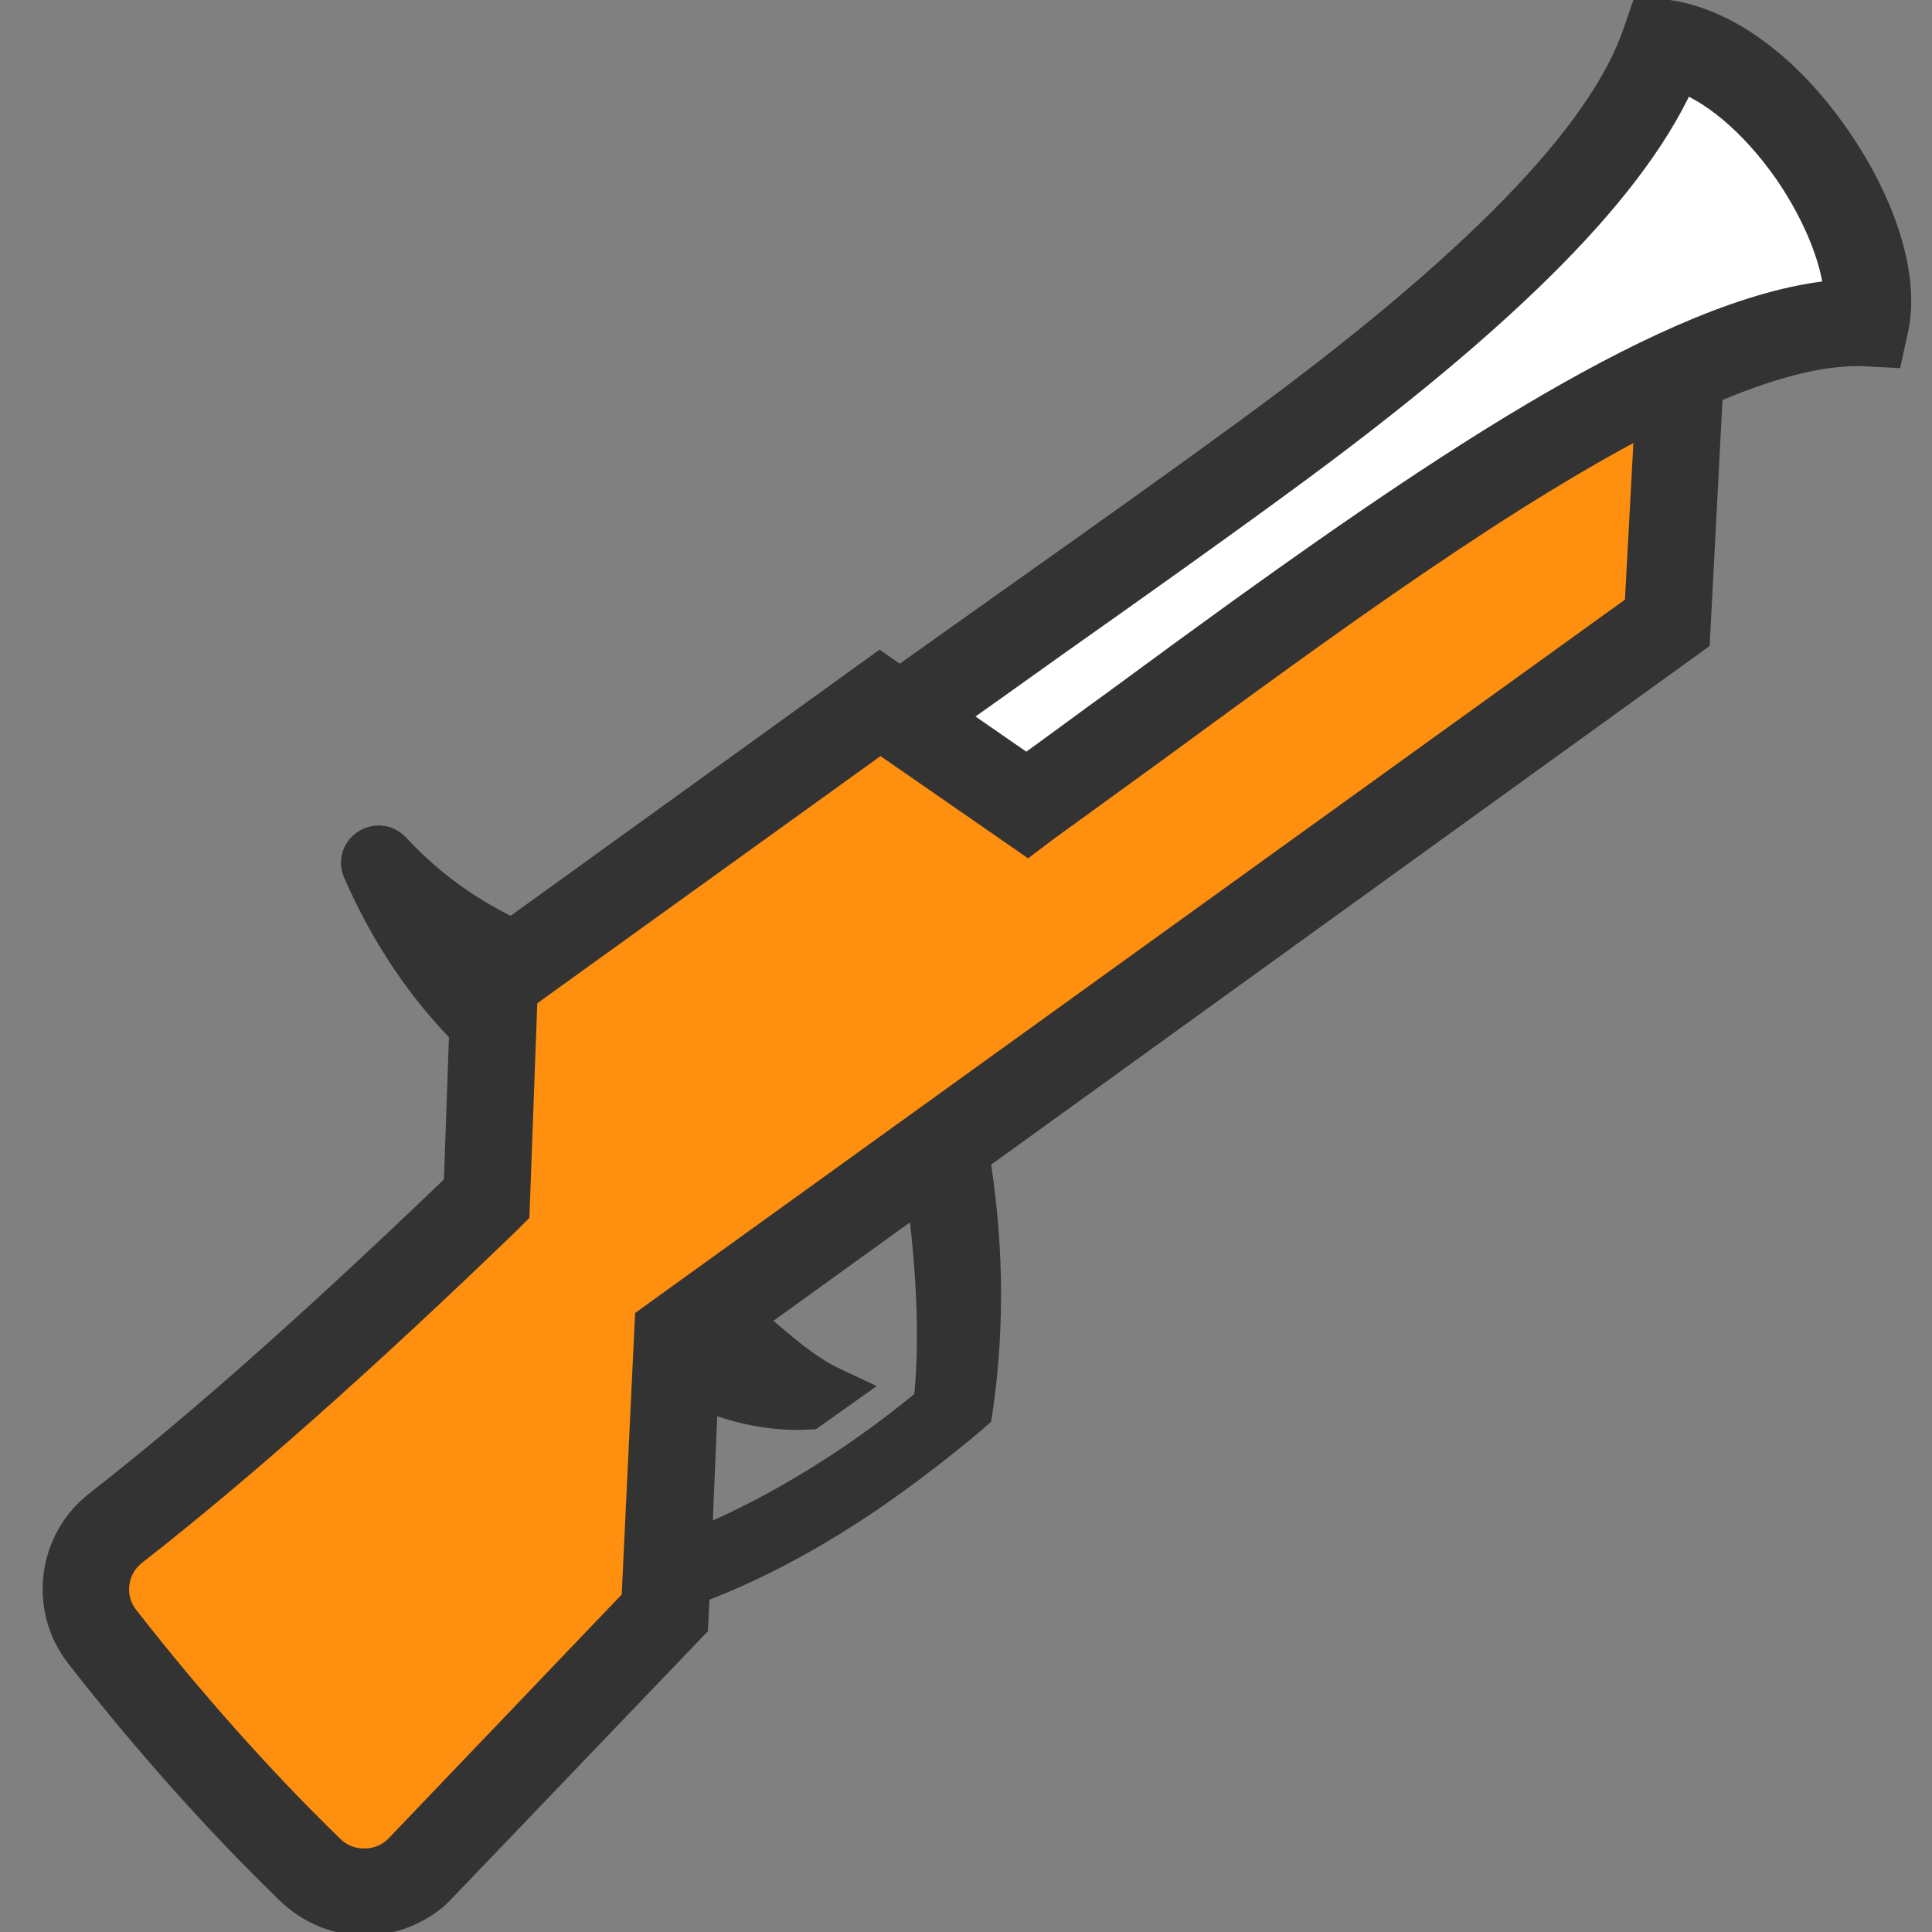
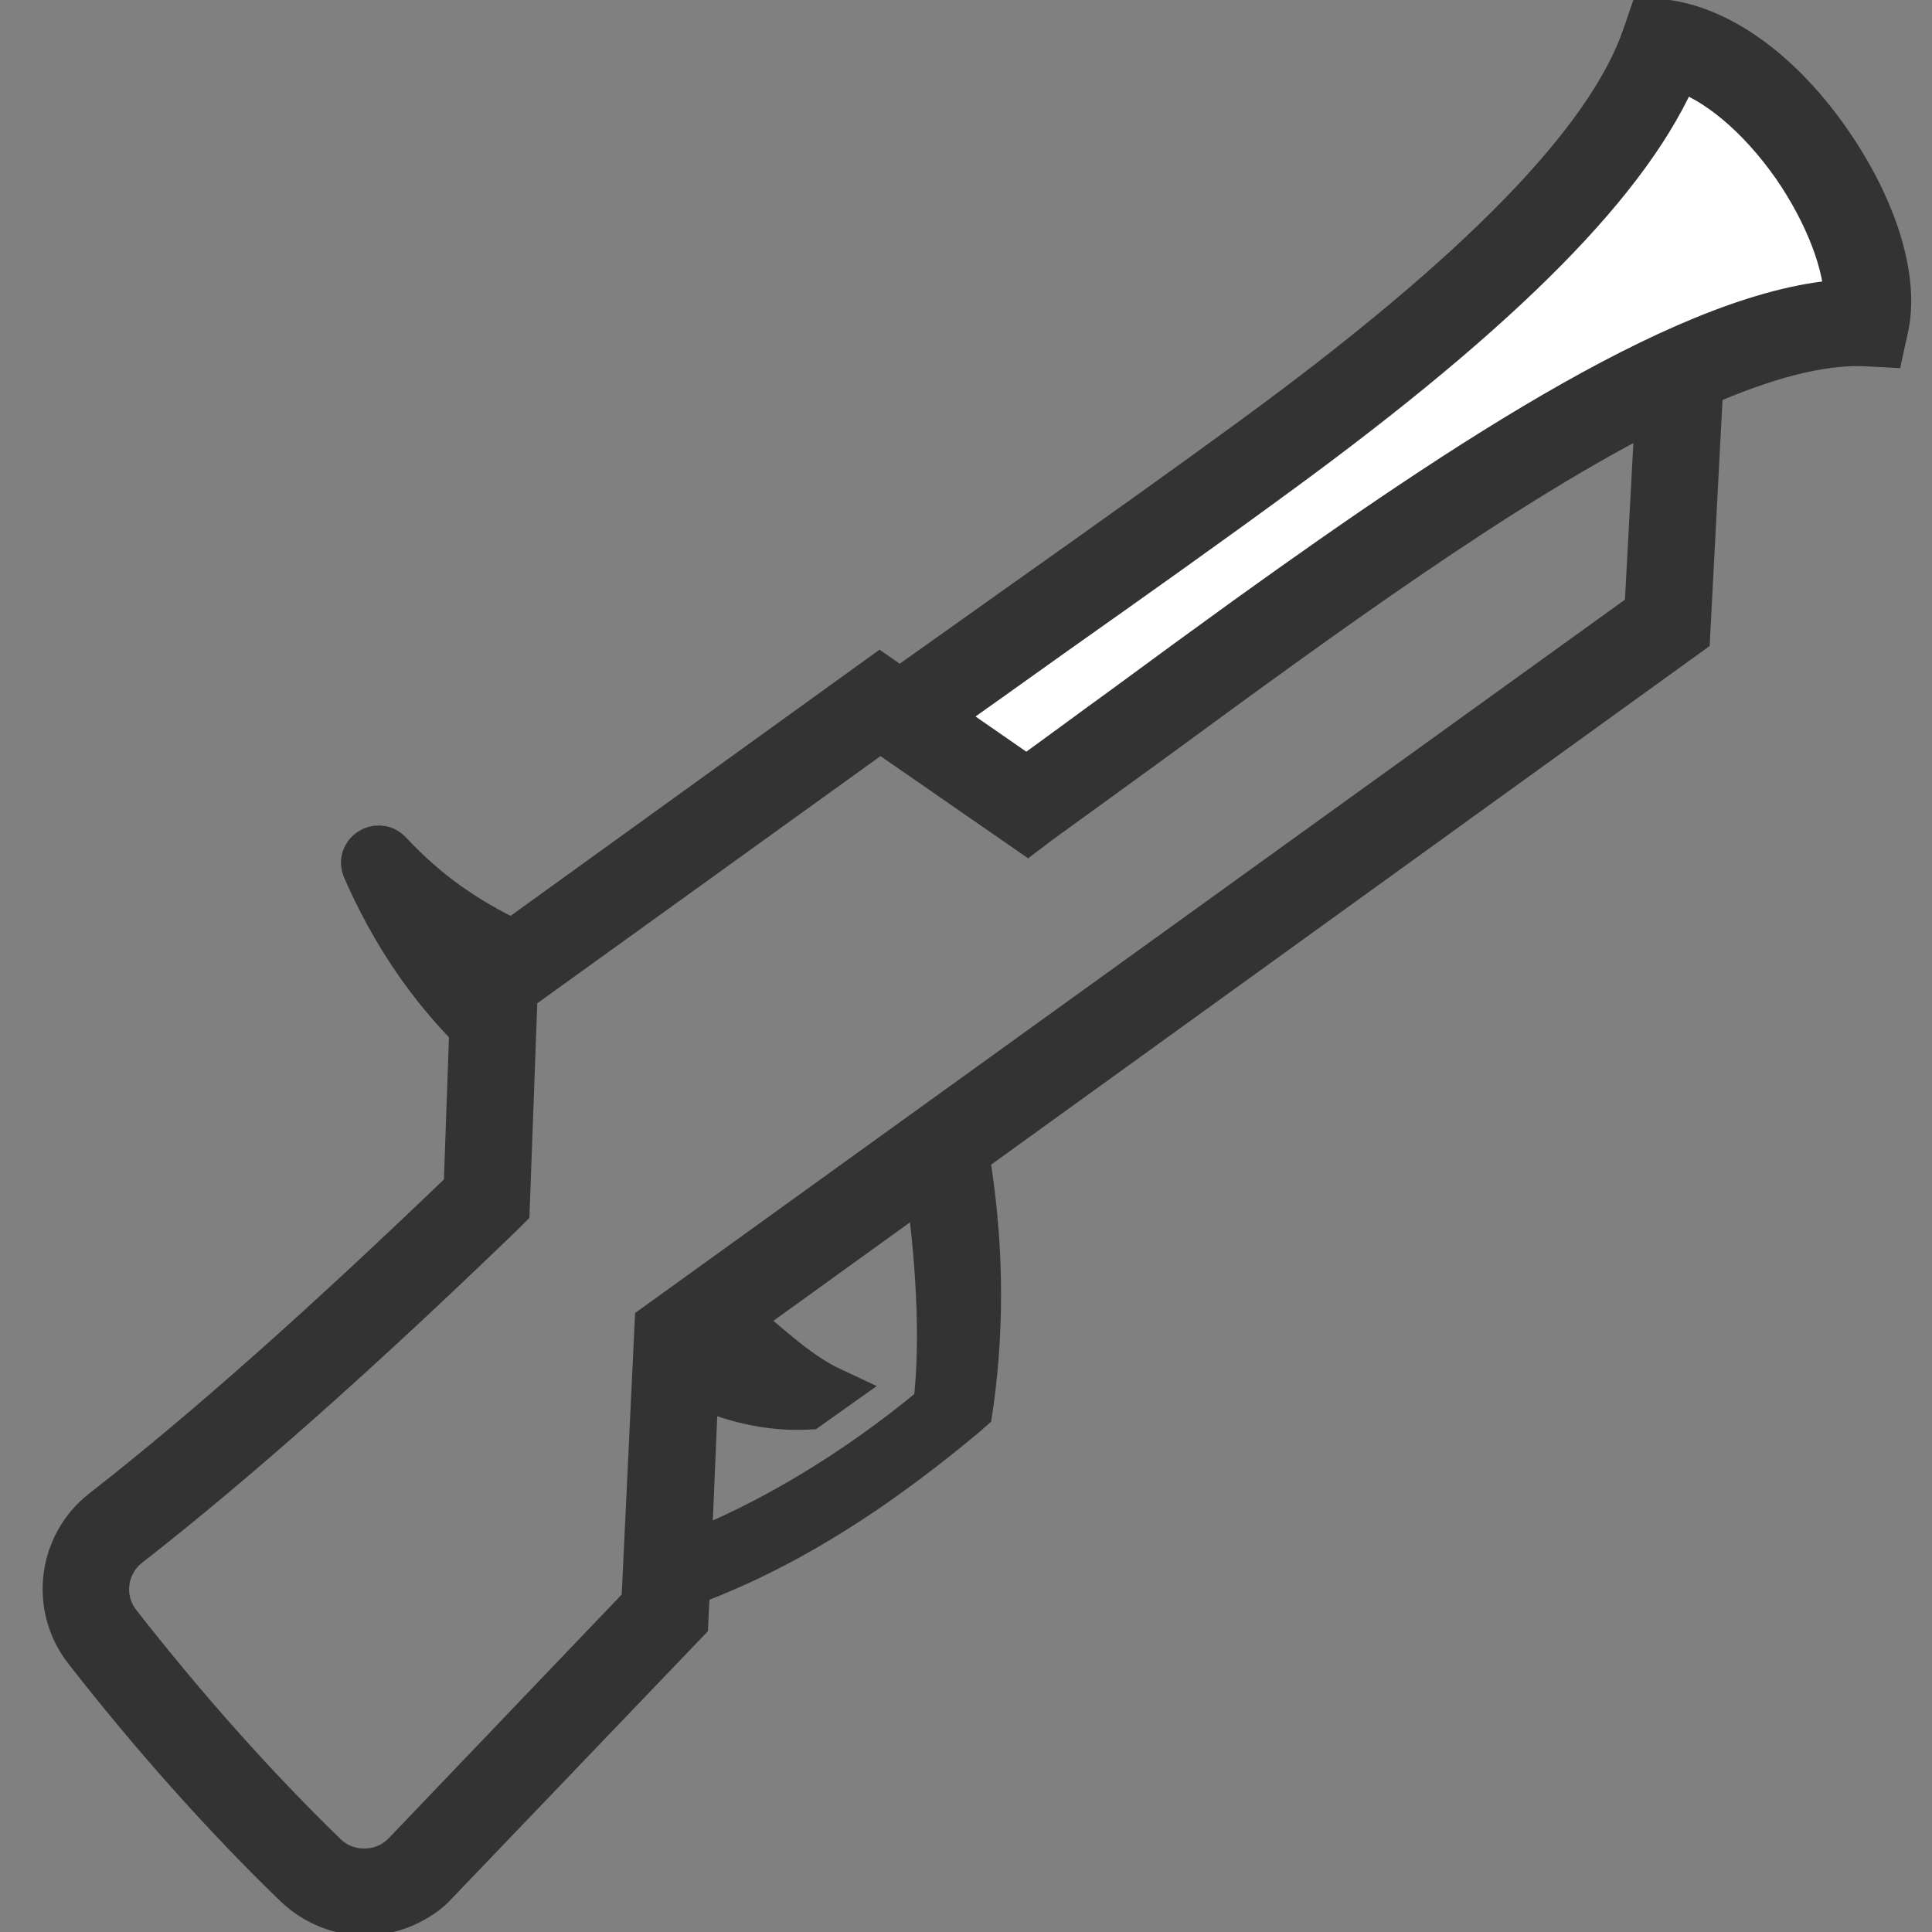
<svg xmlns="http://www.w3.org/2000/svg" width="33px" height="33px" viewBox="0 0 33 33" version="1.1">
  <rect x="0" y="0" width="33" height="33" fill="#808080" stroke="none" />
  <g id="surface1">
-     <path style=" stroke:none;fill-rule:nonzero;fill:rgb(100%,100%,100%);fill-opacity:1;" d="M 28.426 0.738 C 30.141 1.121 31.898 4.211 31.863 5.512 C 30.98 5.473 29.906 5.793 28.703 6.344 C 25.391 7.859 21.145 11.152 17.543 13.754 L 17.535 13.762 L 15.363 12.25 C 17.105 11.004 19.762 9.141 21.594 7.801 C 24.949 5.348 27.695 2.883 28.426 0.738 Z M 28.426 0.738 " />
-     <path style=" stroke:none;fill-rule:nonzero;fill:rgb(100%,56.078%,5.882%);fill-opacity:1;" d="M 17.543 13.762 L 17.551 13.754 C 21.145 11.152 25.391 7.859 28.703 6.336 L 28.48 10.641 L 16.105 19.562 L 11.578 22.828 L 11.391 26.801 L 11.359 27.555 L 7.188 31.91 C 6.672 32.453 5.828 32.457 5.293 31.945 C 4.051 30.734 2.816 29.332 1.75 27.957 C 1.301 27.383 1.406 26.559 1.988 26.102 C 3.98 24.547 6.117 22.613 8.316 20.488 L 8.414 17.887 L 8.453 16.766 L 9.121 16.281 L 15.035 12.02 L 15.379 12.258 Z M 17.543 13.762 " />
+     <path style=" stroke:none;fill-rule:nonzero;fill:rgb(100%,100%,100%);fill-opacity:1;" d="M 28.426 0.738 C 30.141 1.121 31.898 4.211 31.863 5.512 C 30.98 5.473 29.906 5.793 28.703 6.344 C 25.391 7.859 21.145 11.152 17.543 13.754 L 17.535 13.762 L 15.363 12.25 C 24.949 5.348 27.695 2.883 28.426 0.738 Z M 28.426 0.738 " />
    <path style="fill-rule:nonzero;fill:rgb(20%,20%,20%);fill-opacity:1;stroke-width:12;stroke-linecap:butt;stroke-linejoin:miter;stroke:rgb(20%,20%,20%);stroke-opacity:1;stroke-miterlimit:10;" d="M 473.189 36.873 C 460.997 19.295 445.786 8.108 431.522 5.978 L 427.202 5.386 L 425.781 9.529 C 416.489 36.518 383.286 70.727 324.219 113.873 C 307.41 126.184 286.281 141.217 265.803 155.717 C 254.025 164.122 242.602 172.171 232.895 179.096 L 227.687 175.485 L 132.694 244.022 C 120.324 237.985 110.795 231.593 100.675 220.821 C 97.775 217.803 92.921 220.999 94.579 224.787 C 101.799 241.3 111.21 254.972 122.277 266.098 L 120.798 307.884 C 84.28 342.981 53.622 370.324 26.811 391.217 C 15.803 399.799 13.79 415.72 22.313 426.728 C 39.595 448.923 58.298 469.875 76.586 487.571 C 81.617 492.424 88.127 495.028 94.875 494.91 C 100.083 494.792 104.995 493.075 109.197 490.175 C 110.5 489.287 111.624 488.281 112.689 487.098 L 177.32 419.626 L 177.794 409.801 C 194.78 403.587 212.299 394.117 230.114 381.214 C 236.506 376.598 242.898 371.626 249.408 366.181 L 250.888 364.879 L 251.184 362.926 C 254.084 341.797 253.61 320.194 250 298.71 L 436.612 164.003 L 439.986 99.491 C 456.203 92.33 470.821 88.305 482.599 88.778 L 486.979 89.015 L 487.926 84.695 C 490.708 72.088 485.026 53.918 473.189 36.873 Z M 242.306 363.873 C 220.821 381.806 198.272 394.827 178.089 402.699 L 179.983 357.777 C 188.802 361.979 198.923 364.524 209.103 363.991 L 215.021 359.789 C 206.913 356.001 199.396 349.077 190.518 341.383 L 240.175 305.575 C 242.779 323.686 244.496 346.177 242.306 363.873 Z M 426.373 158.381 L 170.218 342.981 L 166.785 415.187 L 104.995 479.818 C 102.214 482.718 98.603 484.316 94.579 484.375 C 90.613 484.493 86.707 483.014 83.807 480.114 C 65.874 462.713 47.526 442.116 30.481 420.277 C 25.509 413.885 26.693 404.593 33.203 399.621 C 60.606 378.196 92.211 350.201 129.616 314.098 L 131.096 312.618 L 133.108 257.872 L 133.878 255.978 L 227.805 188.329 L 265.921 214.725 L 268.88 212.476 C 278.172 205.788 287.701 198.804 297.526 191.702 C 341.619 159.387 389.619 124.171 429.273 104.522 Z M 322.976 160.097 C 312.322 167.791 301.61 175.604 291.193 183.298 C 282.493 189.571 274.029 195.904 265.684 201.882 L 242.01 185.488 C 251.006 179.096 261.304 171.816 271.78 164.299 C 292.318 149.799 313.388 134.825 330.315 122.396 C 389.027 79.486 422.171 45.928 434.008 17.282 C 444.188 20.419 455.374 29.711 464.607 42.91 C 473.071 55.22 478.22 68.714 478.101 78.303 C 439.098 80.019 380.09 119.022 322.976 160.097 Z M 322.976 160.097 " transform="matrix(0.066,0,0,0.066,0,0)" />
  </g>
</svg>